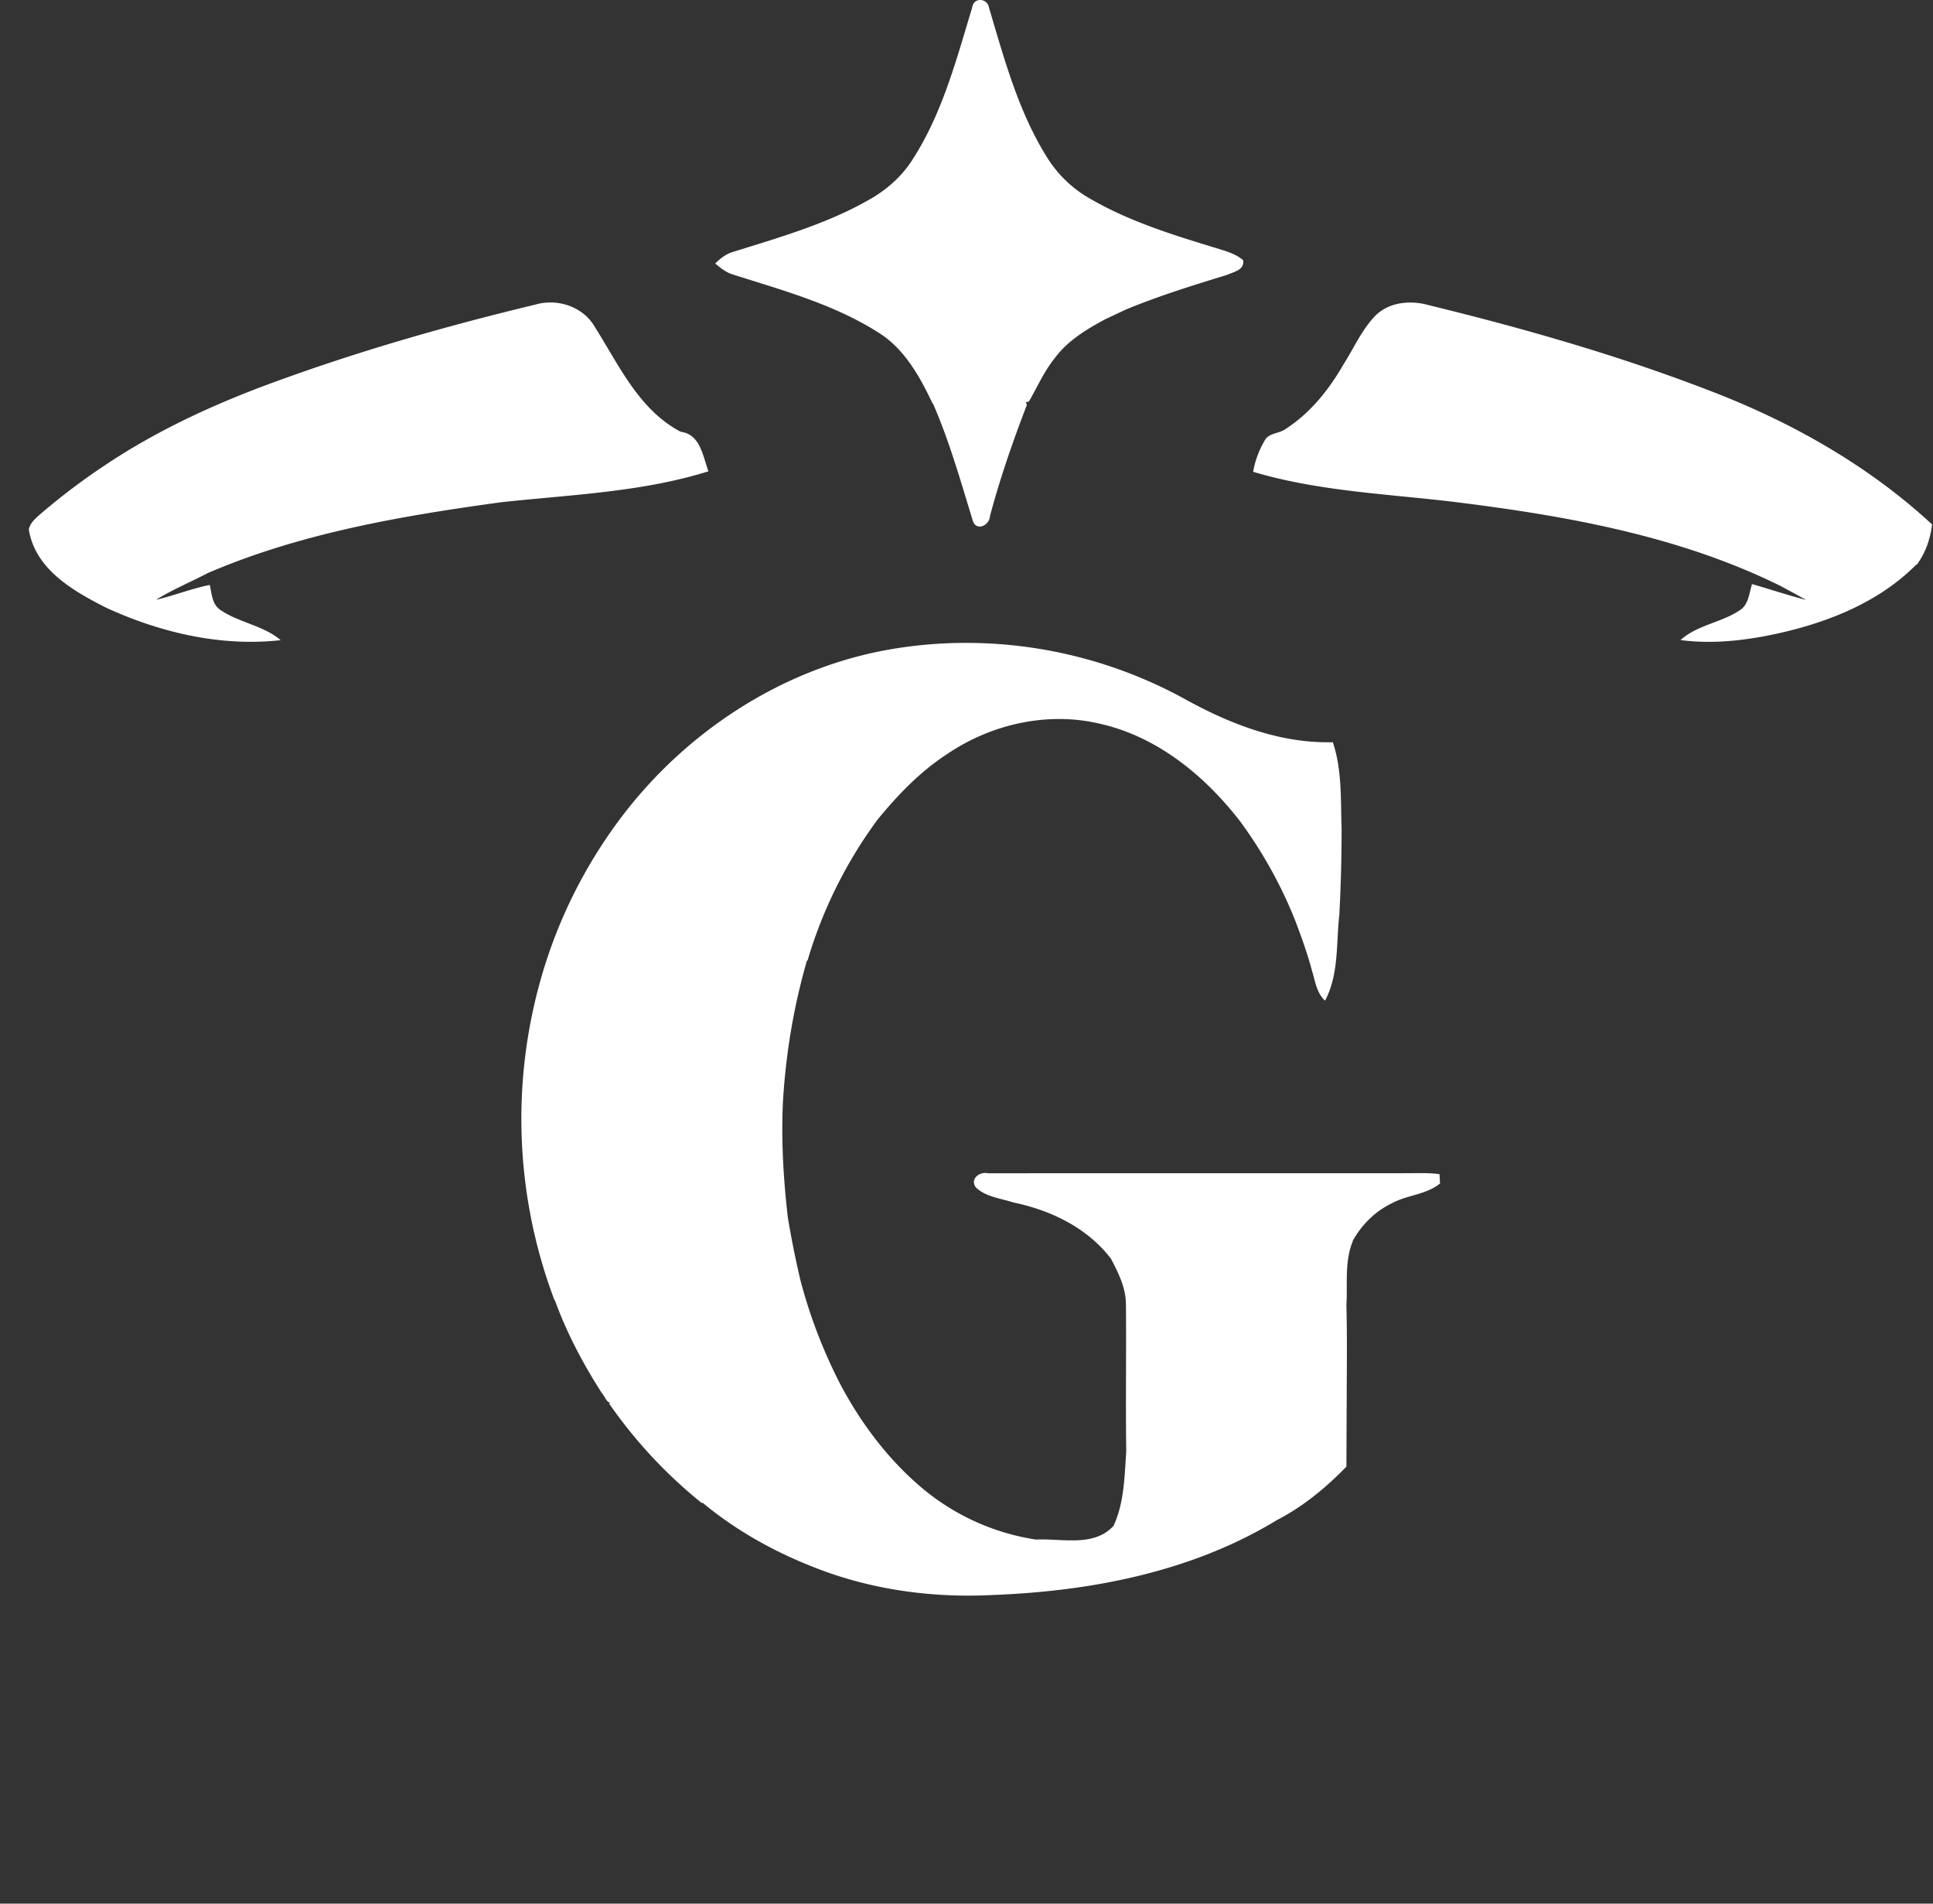
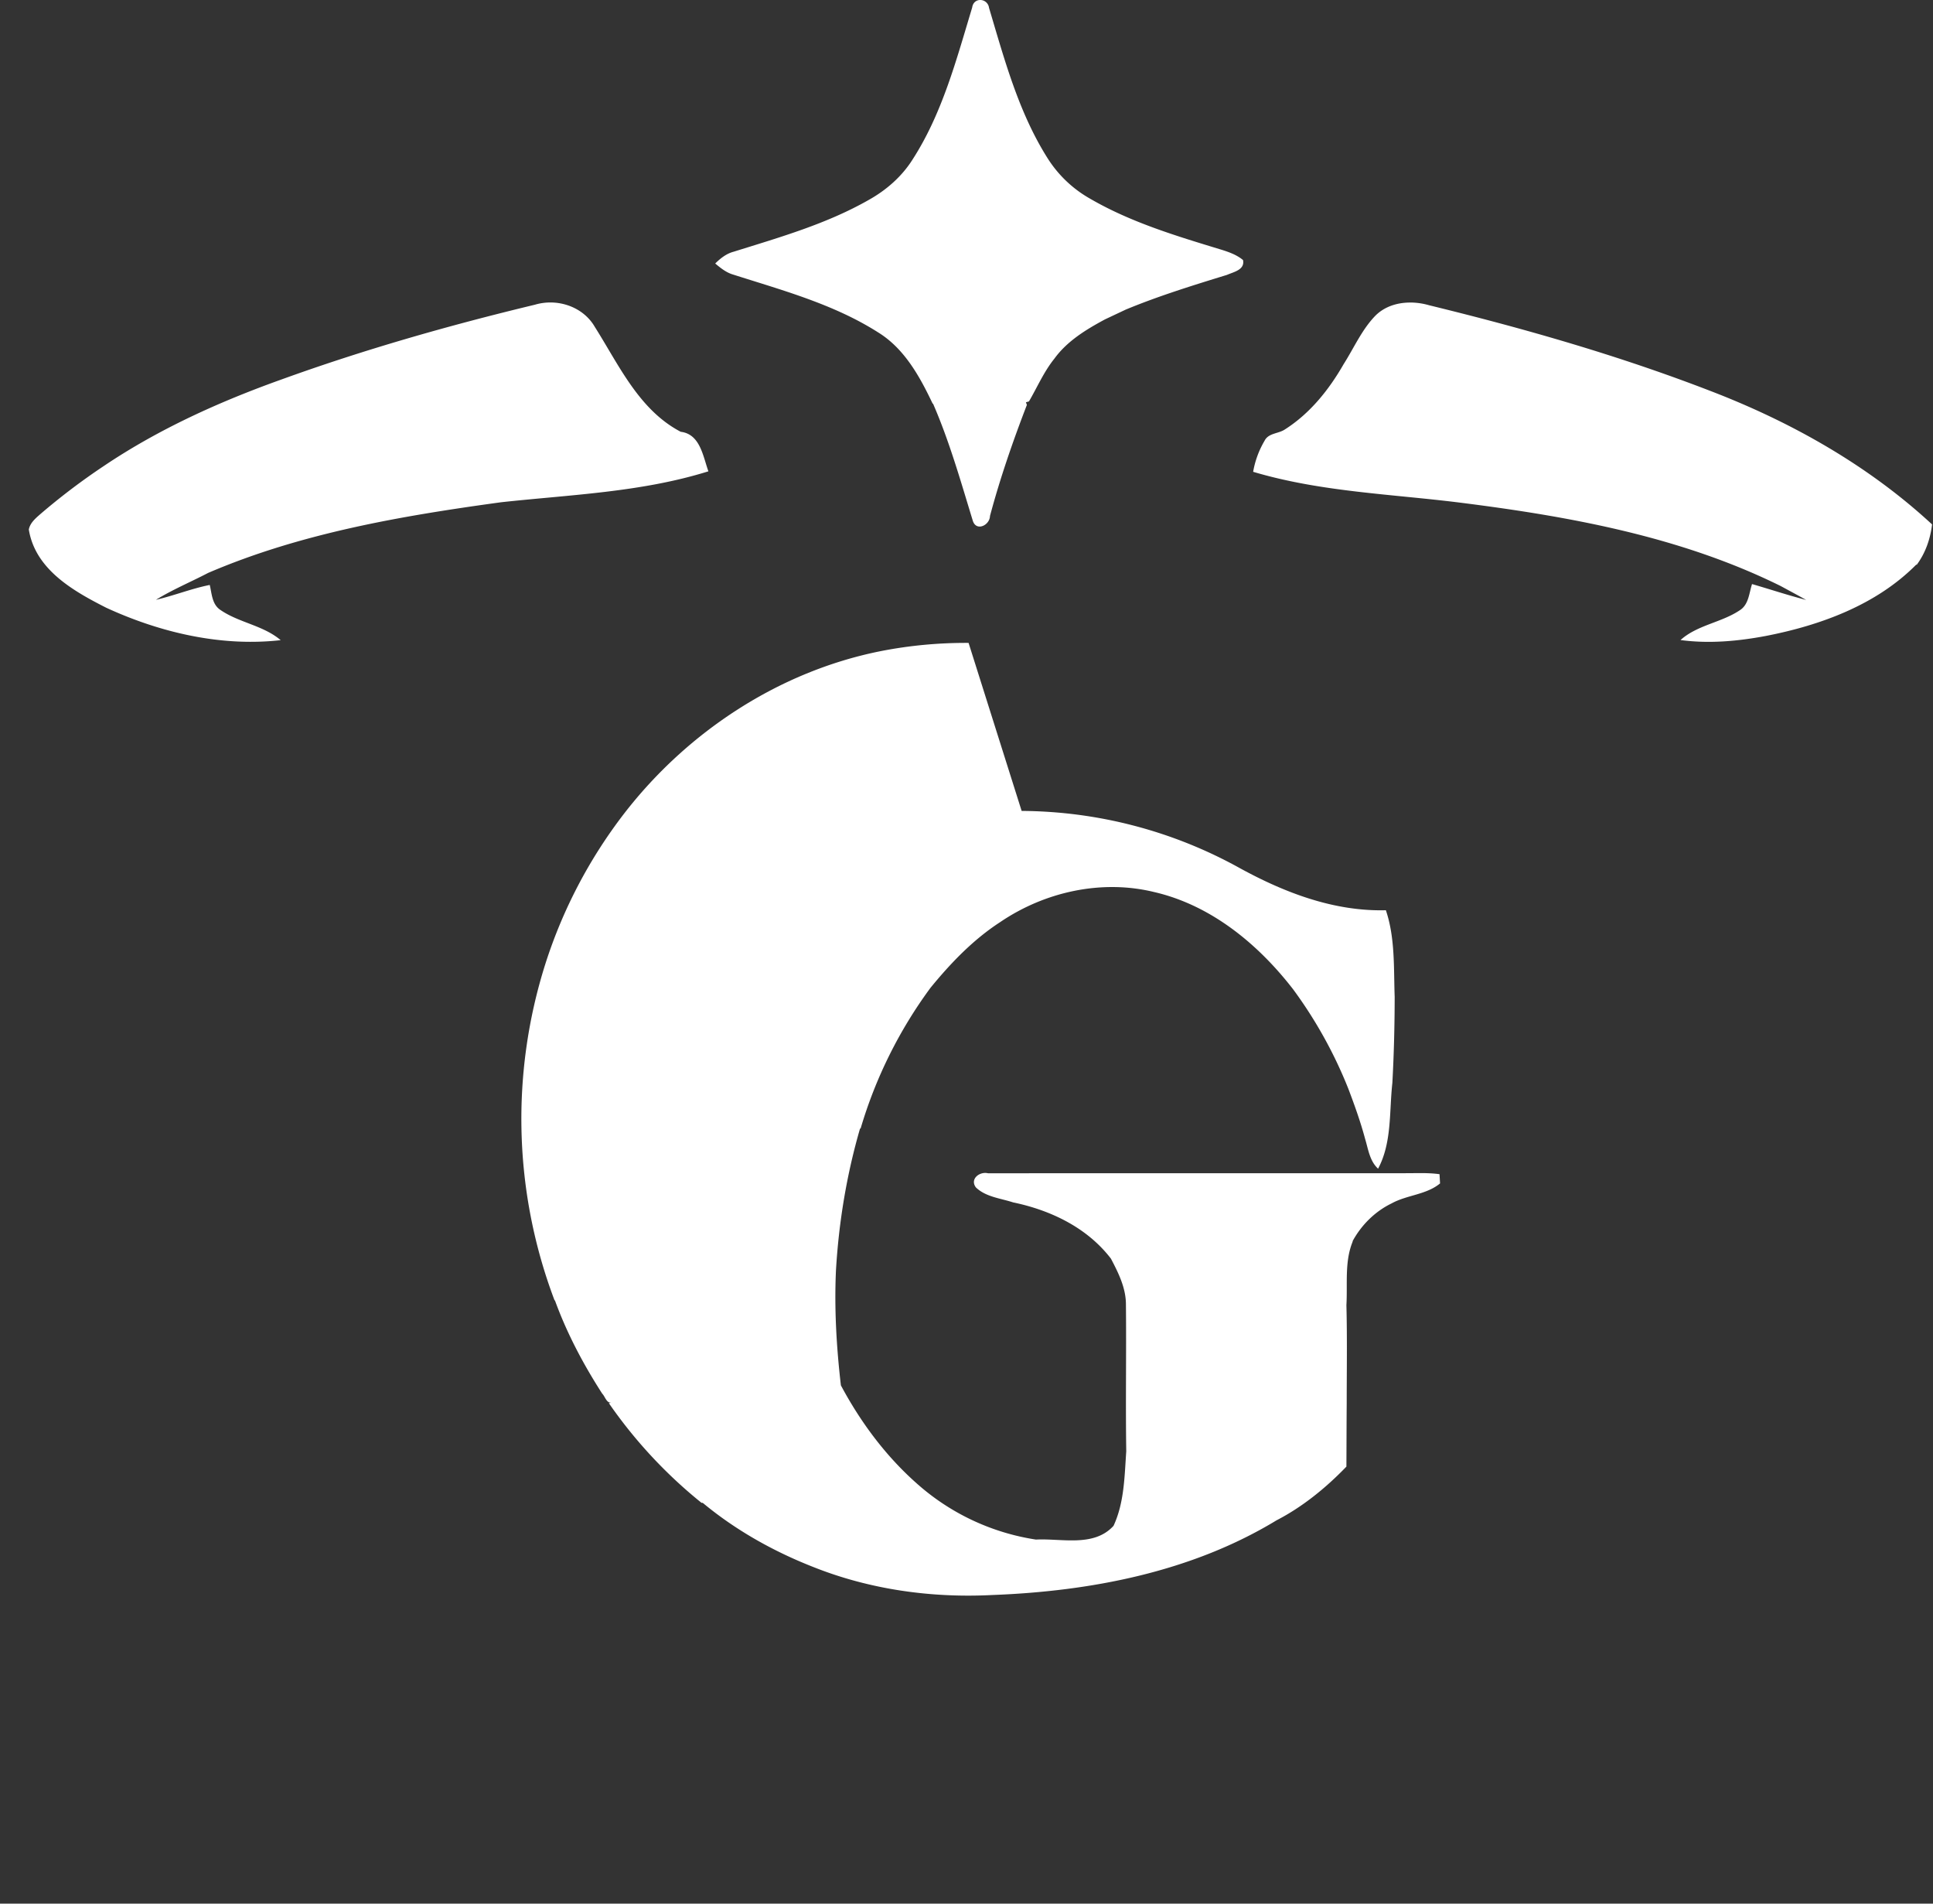
<svg xmlns="http://www.w3.org/2000/svg" width="65" height="64" fill="none">
  <rect width="100%" height="100%" fill="#333333" stroke="none" />
-   <path fill="#fff" d="M18.561 10.17a1.822 1.822 0 0 0-.573.074c-2.882.693-5.738 1.506-8.526 2.515-2.083.745-4.116 1.662-5.956 2.898a22.045 22.045 0 0 0-2.154 1.631c-.161.142-.339.291-.383.514.217 1.345 1.497 2.069 2.603 2.63 1.816.836 3.863 1.316 5.866 1.09-.596-.507-1.425-.587-2.055-1.036-.256-.192-.262-.538-.33-.82-.616.123-1.2.358-1.81.5.562-.346 1.173-.6 1.757-.905 3.123-1.34 6.5-1.916 9.848-2.375 2.333-.255 4.716-.335 6.973-1.04-.183-.507-.276-1.25-.93-1.329-1.406-.735-2.08-2.248-2.89-3.527-.298-.516-.862-.803-1.44-.82ZM47.454 10.172c-.447-.007-.893.124-1.213.45-.452.47-.714 1.079-1.06 1.622-.494.862-1.133 1.66-1.98 2.197-.217.143-.548.116-.678.377a3.09 3.09 0 0 0-.384 1.044c2.26.674 4.63.745 6.955 1.036 3.69.465 7.42 1.141 10.782 2.803.285.154.575.31.86.469-.613-.158-1.214-.358-1.821-.534-.1.304-.11.687-.408.878-.622.419-1.434.496-1.997 1.004.957.128 1.927.04 2.871-.138 1.839-.358 3.713-1.042 5.056-2.398l.016.006c.295-.398.456-.867.516-1.357-2.152-1.992-4.753-3.454-7.481-4.498-3.071-1.185-6.242-2.092-9.437-2.872a2.305 2.305 0 0 0-.597-.09ZM32.973 0c-.13-.005-.258.076-.282.254-.53 1.748-1.003 3.556-2.004 5.108-.36.572-.88 1.027-1.468 1.356-1.418.81-3 1.26-4.55 1.745-.245.064-.443.223-.619.396.18.15.365.301.596.37 1.666.532 3.392.997 4.883 1.946.884.545 1.4 1.484 1.833 2.396h.013c.553 1.272.93 2.607 1.335 3.93.115.382.572.16.58-.155.34-1.27.769-2.51 1.241-3.734l-.033-.087.103-.03c.28-.48.5-.997.852-1.434.43-.594 1.069-.982 1.703-1.323l.7-.33c1.11-.46 2.258-.814 3.405-1.167.227-.1.604-.169.538-.498-.208-.174-.468-.267-.72-.346-1.509-.46-3.039-.916-4.41-1.71a4.035 4.035 0 0 1-1.45-1.38c-.971-1.54-1.446-3.318-1.962-5.045A.298.298 0 0 0 32.973 0ZM32.57 21.614c-1-.006-1.999.087-2.98.282-3.406.685-6.477 2.71-8.595 5.446a16.49 16.49 0 0 0-2.657 5.066 17.234 17.234 0 0 0 .308 11.306l.015.007c.401 1.103.954 2.147 1.589 3.132.094.093.14.31.295.306l-.07.017a15.97 15.97 0 0 0 3.115 3.349l.041.001c1.11.922 2.389 1.637 3.732 2.162 1.9.755 3.965 1.04 6.001.936 3.308-.124 6.702-.774 9.561-2.511.876-.452 1.665-1.095 2.35-1.806.004-.705.004-1.41.01-2.113 0-1.106.019-2.212-.01-3.316.043-.723-.07-1.475.221-2.161l-.025.033c.296-.554.76-1.02 1.328-1.294.515-.284 1.166-.288 1.625-.67l-.018-.31c-.382-.053-.767-.032-1.15-.033-4.676.002-9.353-.002-14.03.003-.277-.072-.625.188-.41.475.33.32.829.365 1.251.503 1.264.262 2.492.85 3.29 1.892.252.48.504.983.504 1.54.017 1.646-.014 3.29.011 4.937-.06.845-.064 1.722-.428 2.505-.662.726-1.744.417-2.609.462a7.784 7.784 0 0 1-4.017-1.895c-1.044-.925-1.886-2.062-2.542-3.29a17.103 17.103 0 0 1-1.354-3.51 30.853 30.853 0 0 1-.43-2.139c-.148-1.28-.224-2.568-.166-3.855.094-1.617.358-3.223.81-4.778l.019-.001a15.255 15.255 0 0 1 2.35-4.731c.682-.834 1.437-1.621 2.345-2.21 1.495-1.016 3.405-1.442 5.175-1.01 1.91.44 3.494 1.746 4.672 3.267a14.948 14.948 0 0 1 1.857 3.342c.21.553.41 1.11.564 1.683.107.35.153.748.438 1.009.47-.879.372-1.917.48-2.879.053-.965.077-1.932.078-2.898-.035-.973.019-1.977-.296-2.912-1.746.045-3.403-.59-4.912-1.416a15.29 15.29 0 0 0-7.336-1.923Z" />
+   <path fill="#fff" d="M18.561 10.17a1.822 1.822 0 0 0-.573.074c-2.882.693-5.738 1.506-8.526 2.515-2.083.745-4.116 1.662-5.956 2.898a22.045 22.045 0 0 0-2.154 1.631c-.161.142-.339.291-.383.514.217 1.345 1.497 2.069 2.603 2.63 1.816.836 3.863 1.316 5.866 1.09-.596-.507-1.425-.587-2.055-1.036-.256-.192-.262-.538-.33-.82-.616.123-1.2.358-1.81.5.562-.346 1.173-.6 1.757-.905 3.123-1.34 6.5-1.916 9.848-2.375 2.333-.255 4.716-.335 6.973-1.04-.183-.507-.276-1.25-.93-1.329-1.406-.735-2.08-2.248-2.89-3.527-.298-.516-.862-.803-1.44-.82ZM47.454 10.172c-.447-.007-.893.124-1.213.45-.452.47-.714 1.079-1.06 1.622-.494.862-1.133 1.66-1.98 2.197-.217.143-.548.116-.678.377a3.09 3.09 0 0 0-.384 1.044c2.26.674 4.63.745 6.955 1.036 3.69.465 7.42 1.141 10.782 2.803.285.154.575.31.86.469-.613-.158-1.214-.358-1.821-.534-.1.304-.11.687-.408.878-.622.419-1.434.496-1.997 1.004.957.128 1.927.04 2.871-.138 1.839-.358 3.713-1.042 5.056-2.398l.016.006c.295-.398.456-.867.516-1.357-2.152-1.992-4.753-3.454-7.481-4.498-3.071-1.185-6.242-2.092-9.437-2.872a2.305 2.305 0 0 0-.597-.09ZM32.973 0c-.13-.005-.258.076-.282.254-.53 1.748-1.003 3.556-2.004 5.108-.36.572-.88 1.027-1.468 1.356-1.418.81-3 1.26-4.55 1.745-.245.064-.443.223-.619.396.18.15.365.301.596.37 1.666.532 3.392.997 4.883 1.946.884.545 1.4 1.484 1.833 2.396h.013c.553 1.272.93 2.607 1.335 3.93.115.382.572.16.58-.155.34-1.27.769-2.51 1.241-3.734l-.033-.087.103-.03c.28-.48.5-.997.852-1.434.43-.594 1.069-.982 1.703-1.323l.7-.33c1.11-.46 2.258-.814 3.405-1.167.227-.1.604-.169.538-.498-.208-.174-.468-.267-.72-.346-1.509-.46-3.039-.916-4.41-1.71a4.035 4.035 0 0 1-1.45-1.38c-.971-1.54-1.446-3.318-1.962-5.045A.298.298 0 0 0 32.973 0ZM32.57 21.614c-1-.006-1.999.087-2.98.282-3.406.685-6.477 2.71-8.595 5.446a16.49 16.49 0 0 0-2.657 5.066 17.234 17.234 0 0 0 .308 11.306l.015.007c.401 1.103.954 2.147 1.589 3.132.094.093.14.31.295.306l-.07.017a15.97 15.97 0 0 0 3.115 3.349l.041.001c1.11.922 2.389 1.637 3.732 2.162 1.9.755 3.965 1.04 6.001.936 3.308-.124 6.702-.774 9.561-2.511.876-.452 1.665-1.095 2.35-1.806.004-.705.004-1.41.01-2.113 0-1.106.019-2.212-.01-3.316.043-.723-.07-1.475.221-2.161l-.025.033c.296-.554.76-1.02 1.328-1.294.515-.284 1.166-.288 1.625-.67l-.018-.31c-.382-.053-.767-.032-1.15-.033-4.676.002-9.353-.002-14.03.003-.277-.072-.625.188-.41.475.33.32.829.365 1.251.503 1.264.262 2.492.85 3.29 1.892.252.48.504.983.504 1.54.017 1.646-.014 3.29.011 4.937-.06.845-.064 1.722-.428 2.505-.662.726-1.744.417-2.609.462a7.784 7.784 0 0 1-4.017-1.895c-1.044-.925-1.886-2.062-2.542-3.29c-.148-1.28-.224-2.568-.166-3.855.094-1.617.358-3.223.81-4.778l.019-.001a15.255 15.255 0 0 1 2.35-4.731c.682-.834 1.437-1.621 2.345-2.21 1.495-1.016 3.405-1.442 5.175-1.01 1.91.44 3.494 1.746 4.672 3.267a14.948 14.948 0 0 1 1.857 3.342c.21.553.41 1.11.564 1.683.107.35.153.748.438 1.009.47-.879.372-1.917.48-2.879.053-.965.077-1.932.078-2.898-.035-.973.019-1.977-.296-2.912-1.746.045-3.403-.59-4.912-1.416a15.29 15.29 0 0 0-7.336-1.923Z" />
</svg>